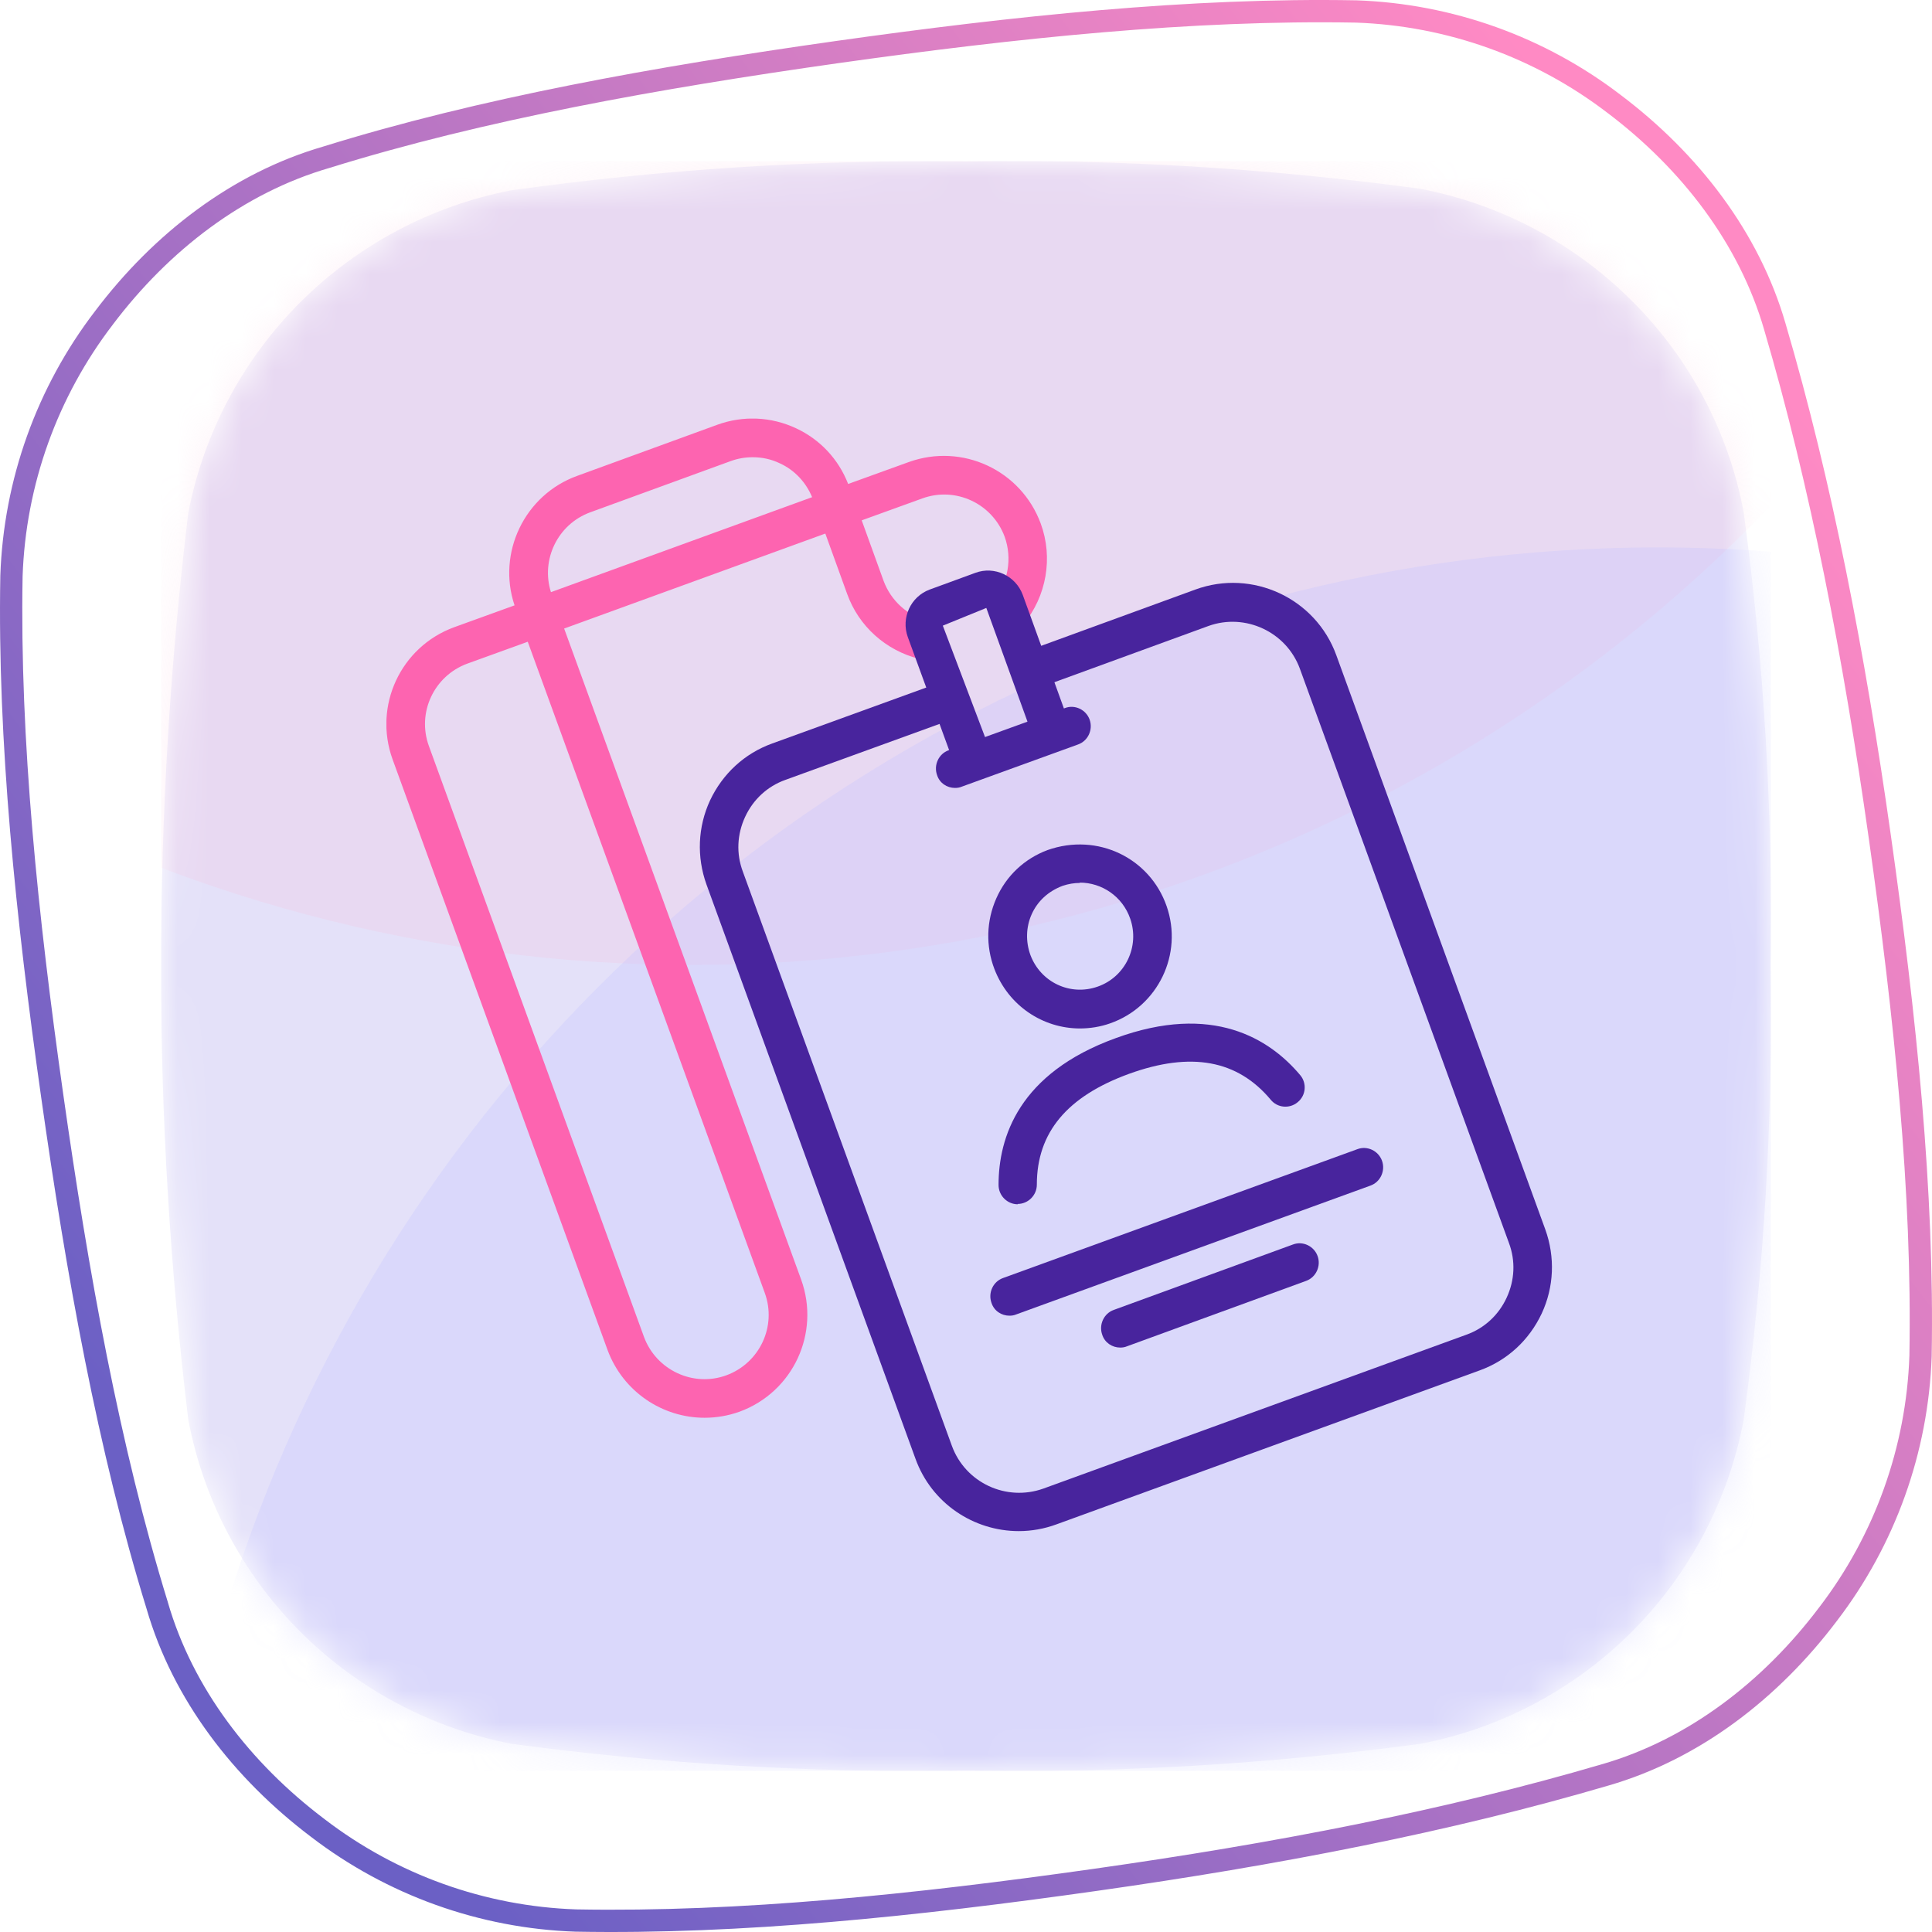
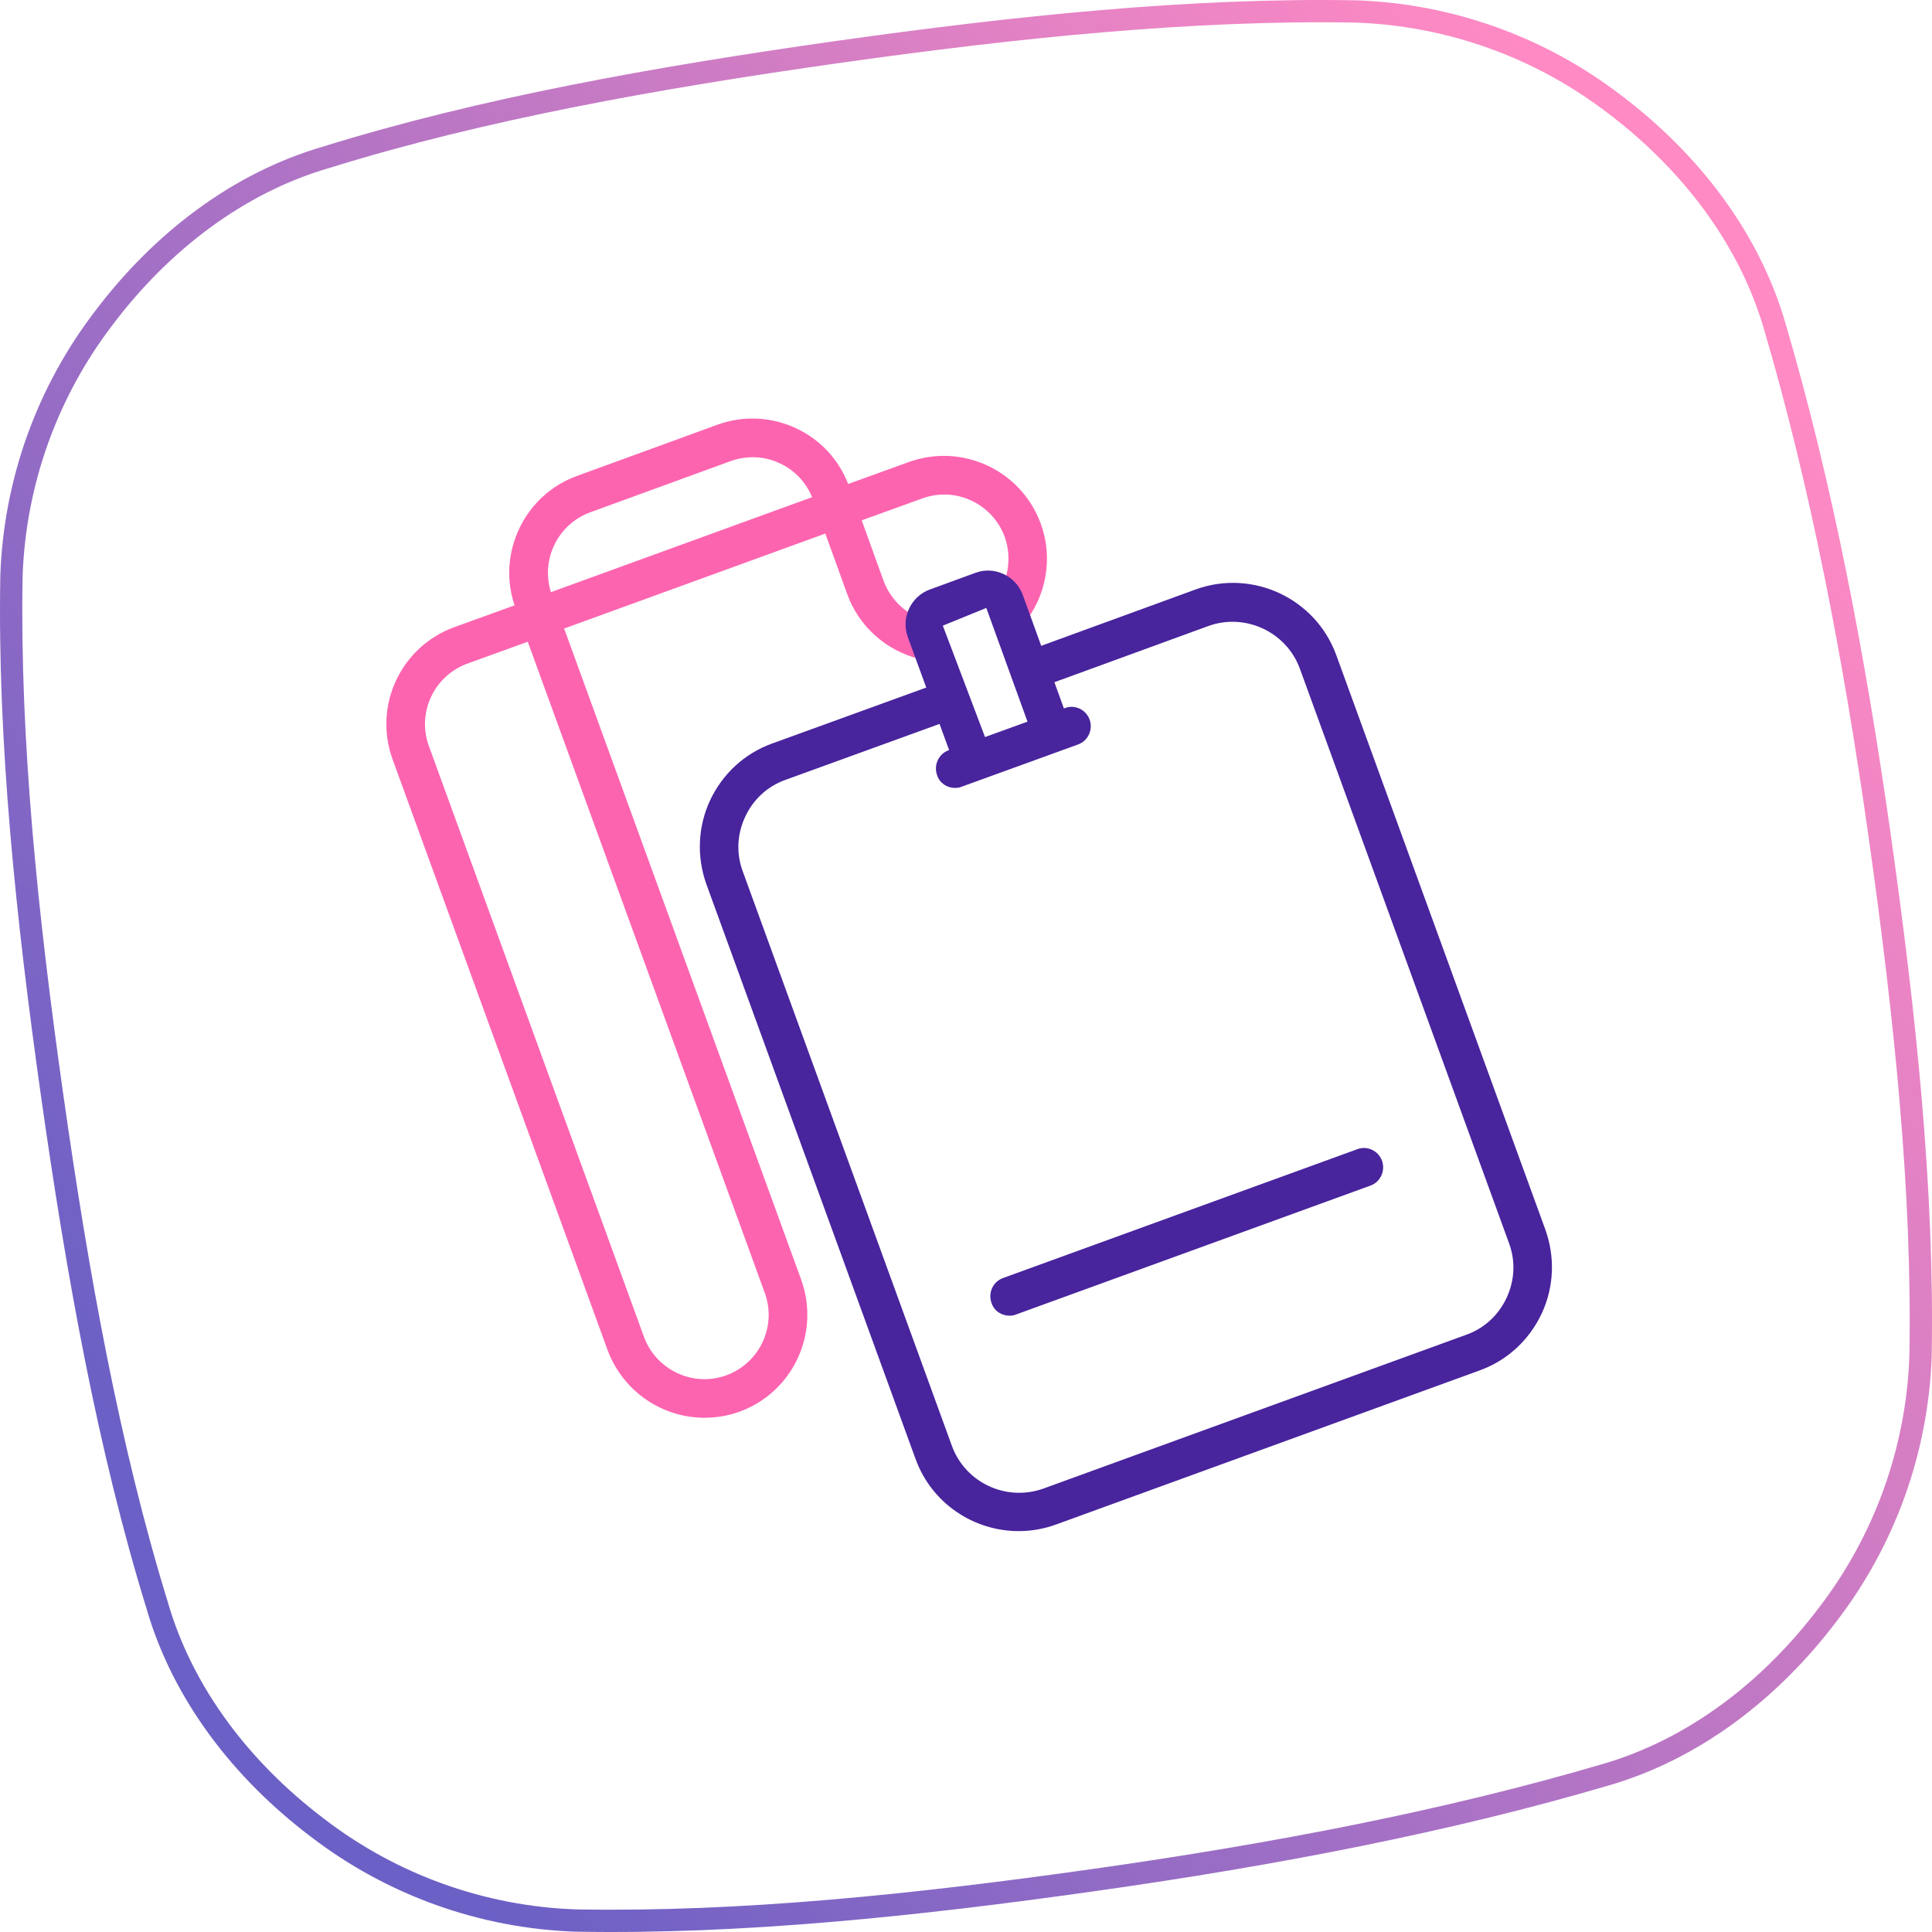
<svg xmlns="http://www.w3.org/2000/svg" width="60" height="60" viewBox="0 0 60 60" fill="none">
  <g clip-path="url(#clip0_25268_27603)">
    <mask id="mask0_25268_27603" style="mask-type:alpha" maskUnits="userSpaceOnUse" x="5" y="5" width="50" height="50">
-       <path d="M30 5.011C34.719 4.938 39.42 5.232 44.097 5.86C46.589 6.336 48.881 7.547 50.674 9.338C52.472 11.125 53.684 13.414 54.151 15.902C54.784 20.573 55.064 25.286 54.986 29.998C55.067 34.712 54.788 39.424 54.151 44.094C53.683 46.582 52.477 48.871 50.688 50.665C48.9 52.459 46.612 53.675 44.123 54.154C39.443 54.785 34.721 55.064 30 54.988C25.278 55.064 20.556 54.785 15.877 54.154C13.388 53.671 11.102 52.455 9.314 50.662C7.526 48.868 6.319 46.58 5.848 44.094C4.717 34.737 4.717 25.277 5.848 15.919C6.33 13.443 7.542 11.168 9.329 9.384C11.116 7.601 13.396 6.391 15.877 5.91C20.566 5.259 25.265 4.954 30 5.011Z" fill="#AEA6F3" />
-     </mask>
+       </mask>
    <g mask="url(#mask0_25268_27603)">
-       <path d="M30 5.011C34.719 4.938 39.42 5.232 44.097 5.86C46.589 6.336 48.881 7.547 50.674 9.338C52.472 11.125 53.684 13.414 54.151 15.902C54.784 20.573 55.064 25.286 54.986 29.998C55.067 34.712 54.788 39.424 54.151 44.094C53.683 46.582 52.477 48.871 50.688 50.665C48.9 52.459 46.612 53.675 44.123 54.154C39.443 54.785 34.721 55.064 30 54.988C25.278 55.064 20.556 54.785 15.877 54.154C13.388 53.671 11.102 52.455 9.314 50.662C7.526 48.868 6.319 46.58 5.848 44.094C4.717 34.737 4.717 25.277 5.848 15.919C6.33 13.443 7.542 11.168 9.329 9.384C11.116 7.601 13.396 6.391 15.877 5.91C20.566 5.259 25.265 4.954 30 5.011Z" fill="#E4E1F9" />
      <circle opacity="0.2" cx="21.484" cy="-16.516" r="46.484" fill="#FDB9DA" />
      <circle opacity="0.3" cx="51.484" cy="63.484" r="46.484" fill="#C1C3FF" />
    </g>
  </g>
  <path fill-rule="evenodd" clip-rule="evenodd" d="M42.103 0.702C37.022 0.61 31.56 1.182 26.031 1.962C20.44 2.754 15.029 3.723 10.239 5.213L10.235 5.214L10.232 5.215C7.575 5.985 5.25 7.768 3.506 10.077L3.505 10.079L3.505 10.079C1.779 12.329 0.799 15.062 0.702 17.896C0.61 22.978 1.18 28.446 1.962 33.968C2.744 39.492 3.715 44.905 5.214 49.762L5.214 49.765L5.215 49.768C5.985 52.425 7.768 54.75 10.077 56.493L10.079 56.495C12.329 58.221 15.062 59.201 17.896 59.298C22.978 59.39 28.379 58.83 33.968 58.038C39.556 57.247 44.895 56.22 49.766 54.785L49.768 54.785C52.425 54.014 54.75 52.232 56.493 49.922L56.495 49.92C58.22 47.67 59.2 44.937 59.298 42.104C59.39 37.022 58.826 31.621 58.036 26.031C57.247 20.444 56.22 15.105 54.785 10.233L54.785 10.232C54.014 7.575 52.232 5.25 49.923 3.506L49.921 3.505C47.67 1.78 44.937 0.8 42.103 0.702ZM25.934 1.277C31.475 0.495 36.981 -0.084 42.119 0.01L42.122 0.01L42.124 0.01C45.103 0.113 47.975 1.142 50.34 2.955C52.744 4.77 54.63 7.212 55.449 10.039C56.896 14.953 57.929 20.328 58.721 25.934C59.513 31.537 60.083 36.981 59.99 42.119L59.99 42.122L59.99 42.124C59.887 45.103 58.858 47.975 57.045 50.34C55.23 52.744 52.787 54.63 49.961 55.449C45.047 56.896 39.672 57.929 34.066 58.723C28.463 59.517 23.019 60.083 17.881 59.99L17.878 59.99L17.875 59.99C14.897 59.888 12.024 58.858 9.659 57.045C7.257 55.23 5.371 52.789 4.552 49.963C3.038 45.055 2.06 39.6 1.277 34.066C0.493 28.53 -0.083 23.019 0.01 17.881L0.01 17.878L0.01 17.875C0.112 14.897 1.141 12.024 2.955 9.659C4.769 7.257 7.211 5.371 10.036 4.552C14.88 3.045 20.333 2.07 25.934 1.277L25.934 1.277Z" fill="url(#paint0_linear_25268_27603)" />
  <g clip-path="url(#clip1_25268_27603)">
    <path d="M21.881 44.03C20.57 44.03 19.351 43.22 18.87 41.93L12.191 23.58C11.591 21.92 12.441 20.09 14.101 19.48L15.98 18.8C15.431 17.17 16.291 15.37 17.921 14.78L22.28 13.19C23.081 12.9 23.951 12.94 24.721 13.3C25.471 13.65 26.041 14.26 26.34 15.03L28.221 14.35C29.881 13.75 31.71 14.6 32.321 16.26C32.711 17.32 32.501 18.52 31.78 19.39C31.57 19.65 31.191 19.68 30.941 19.47C30.691 19.26 30.651 18.88 30.86 18.63C31.311 18.09 31.441 17.34 31.201 16.67C30.82 15.64 29.68 15.1 28.64 15.48L26.761 16.16L27.441 18.04C27.671 18.66 28.191 19.13 28.831 19.29C29.151 19.37 29.351 19.7 29.27 20.02C29.191 20.34 28.87 20.54 28.541 20.46C27.511 20.2 26.671 19.45 26.311 18.45L25.631 16.57L17.52 19.52L24.881 39.74C25.48 41.4 24.631 43.23 22.971 43.84C22.61 43.97 22.241 44.03 21.881 44.03ZM16.39 19.93L14.511 20.61C13.48 20.99 12.941 22.13 13.32 23.17L20 41.52C20.381 42.55 21.53 43.09 22.561 42.71C23.59 42.33 24.131 41.19 23.75 40.15L16.39 19.93ZM23.37 14.2C23.14 14.2 22.91 14.24 22.691 14.32L18.331 15.91C17.32 16.28 16.791 17.38 17.11 18.39L25.221 15.44C25.03 14.98 24.68 14.6 24.221 14.39C23.951 14.26 23.671 14.2 23.381 14.2H23.37Z" fill="#FD64B0" />
    <path d="M31.351 40.86C31.101 40.86 30.87 40.71 30.791 40.46C30.68 40.15 30.84 39.8 31.151 39.69L42.151 35.69C42.461 35.57 42.81 35.74 42.92 36.05C43.031 36.36 42.87 36.71 42.56 36.82L31.561 40.82C31.491 40.85 31.421 40.86 31.351 40.86Z" fill="#48249D" />
-     <path d="M34.791 41.85C34.541 41.85 34.31 41.7 34.23 41.45C34.12 41.14 34.281 40.79 34.59 40.68L40.151 38.65C40.461 38.53 40.81 38.7 40.92 39.01C41.031 39.32 40.87 39.67 40.56 39.78L35.001 41.81C34.931 41.84 34.861 41.85 34.791 41.85Z" fill="#48249D" />
-     <path d="M31.61 37.4C31.28 37.4 31.011 37.13 31.011 36.8C31.011 35.32 31.64 33.33 34.651 32.24C37.66 31.14 39.431 32.26 40.38 33.39C40.59 33.64 40.56 34.02 40.3 34.23C40.05 34.44 39.67 34.41 39.461 34.15C38.431 32.92 36.99 32.65 35.06 33.35C33.141 34.05 32.2 35.17 32.2 36.79C32.2 37.12 31.93 37.39 31.601 37.39L31.61 37.4ZM33.541 31.94C32.391 31.94 31.32 31.24 30.881 30.09C30.61 29.38 30.631 28.6 30.941 27.9C31.25 27.2 31.811 26.67 32.531 26.4C34.09 25.85 35.711 26.65 36.23 28.14C36.751 29.63 35.961 31.26 34.48 31.78C34.17 31.89 33.85 31.94 33.531 31.94H33.541ZM33.541 27.42C33.361 27.42 33.181 27.45 33.001 27.51C32.55 27.68 32.221 27.99 32.041 28.39C31.86 28.79 31.851 29.25 32.001 29.66C32.321 30.51 33.24 30.94 34.09 30.64C34.95 30.34 35.401 29.39 35.1 28.53C34.861 27.84 34.221 27.41 33.531 27.41L33.541 27.42Z" fill="#48249D" />
    <path d="M31.64 47.55C30.241 47.55 28.93 46.69 28.43 45.3L21.941 27.47C21.631 26.61 21.671 25.68 22.05 24.86C22.441 24.03 23.12 23.4 23.98 23.09L29.351 21.14L29.761 22.27L24.39 24.22C23.831 24.42 23.39 24.83 23.14 25.37C22.89 25.91 22.86 26.51 23.07 27.07L29.561 44.9C29.98 46.05 31.25 46.64 32.401 46.23L45.541 41.45C46.1 41.25 46.541 40.84 46.791 40.3C47.041 39.76 47.071 39.16 46.861 38.6L40.37 20.77C39.95 19.62 38.67 19.03 37.531 19.44L32.16 21.4L31.75 20.27L37.12 18.31C38.891 17.66 40.861 18.58 41.501 20.35L47.99 38.18C48.3 39.04 48.261 39.97 47.88 40.79C47.49 41.62 46.81 42.25 45.95 42.56L32.81 47.34C32.431 47.48 32.031 47.55 31.64 47.55Z" fill="#48249D" />
    <path d="M29.66 23.8L28.191 19.78C27.98 19.19 28.28 18.53 28.87 18.31L30.291 17.79C30.881 17.57 31.541 17.88 31.761 18.47L33.221 22.5L32.09 22.91L30.631 18.88L29.28 19.43L30.78 23.39L29.651 23.8H29.66Z" fill="#48249D" />
    <path d="M29.66 24.47C29.41 24.47 29.18 24.32 29.101 24.07C28.991 23.76 29.151 23.41 29.46 23.3L33.071 21.99C33.38 21.87 33.73 22.04 33.84 22.35C33.95 22.66 33.791 23.01 33.48 23.12L29.87 24.43C29.8 24.46 29.73 24.47 29.66 24.47Z" fill="#48249D" />
  </g>
  <defs>
    <linearGradient id="paint0_linear_25268_27603" x1="46.2" y1="-3.73241e-06" x2="-2.05" y2="36.956" gradientUnits="userSpaceOnUse">
      <stop stop-color="#FF8AC4" />
      <stop offset="1" stop-color="#6B60C5" />
    </linearGradient>
    <clipPath id="clip0_25268_27603">
      <rect width="50" height="50" fill="white" transform="translate(5 5)" />
    </clipPath>
    <clipPath id="clip1_25268_27603">
      <rect width="36.2" height="34.55" fill="white" transform="translate(12.001 13)" />
    </clipPath>
  </defs>
</svg>